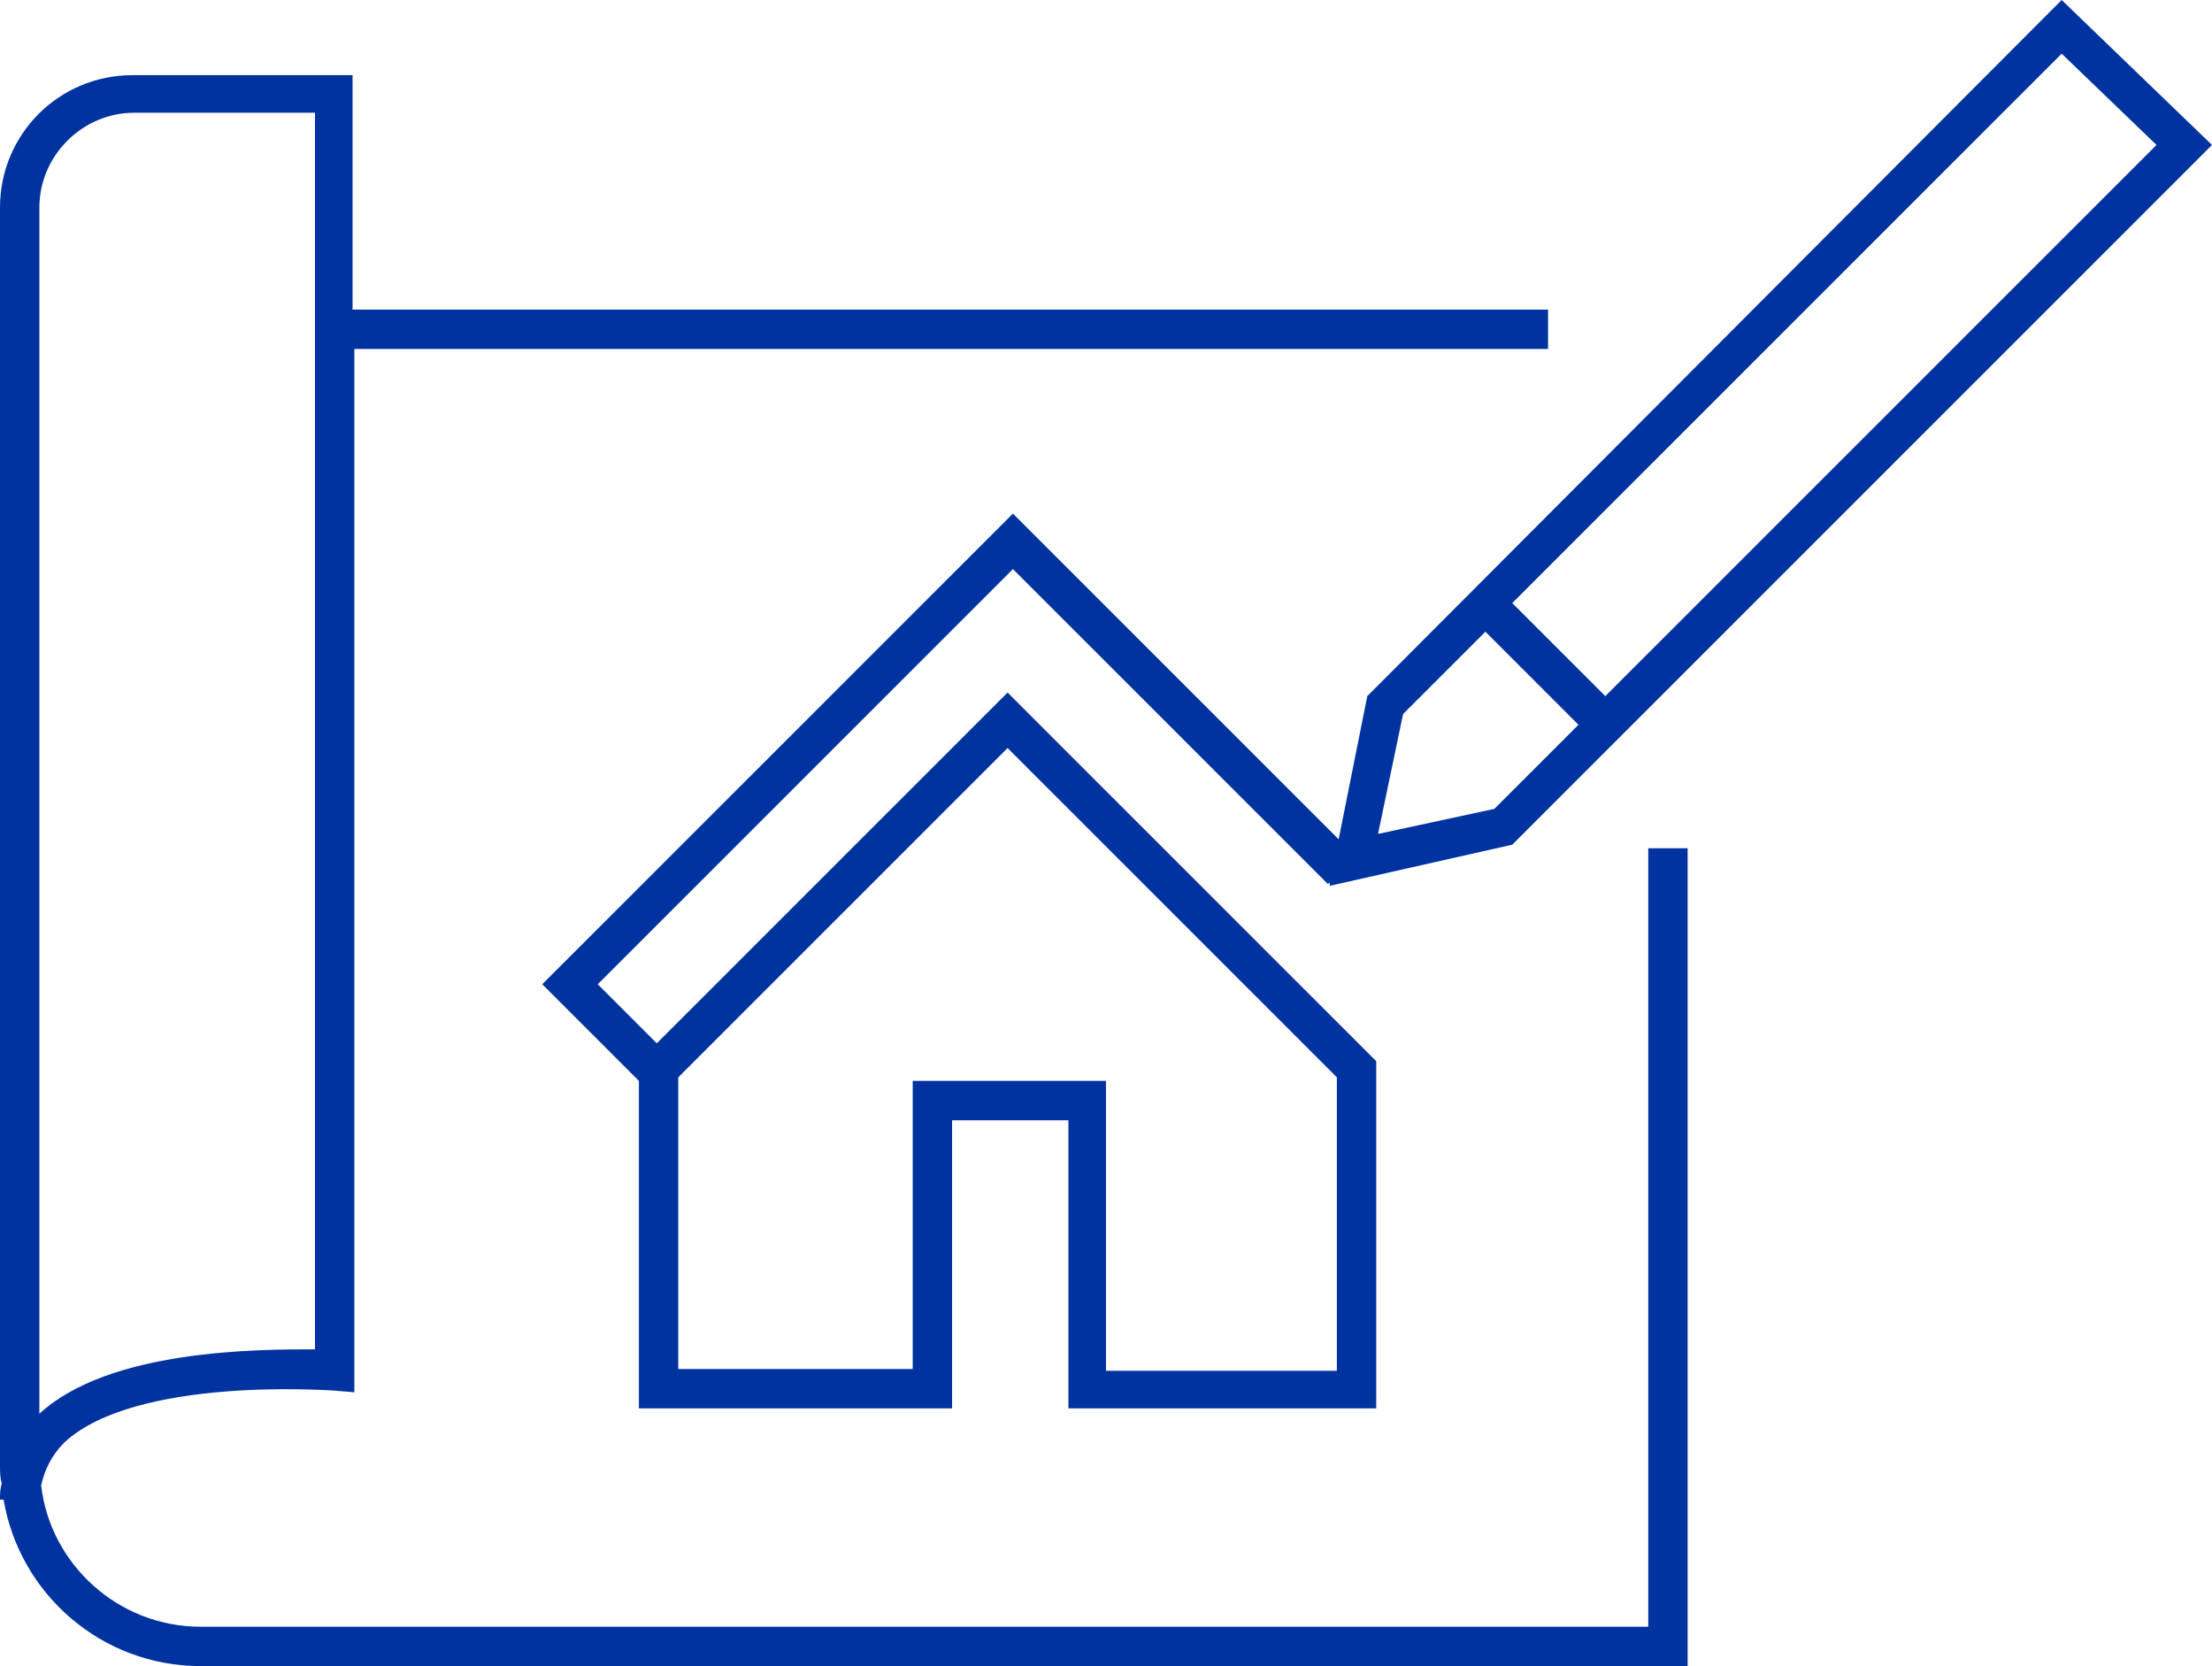
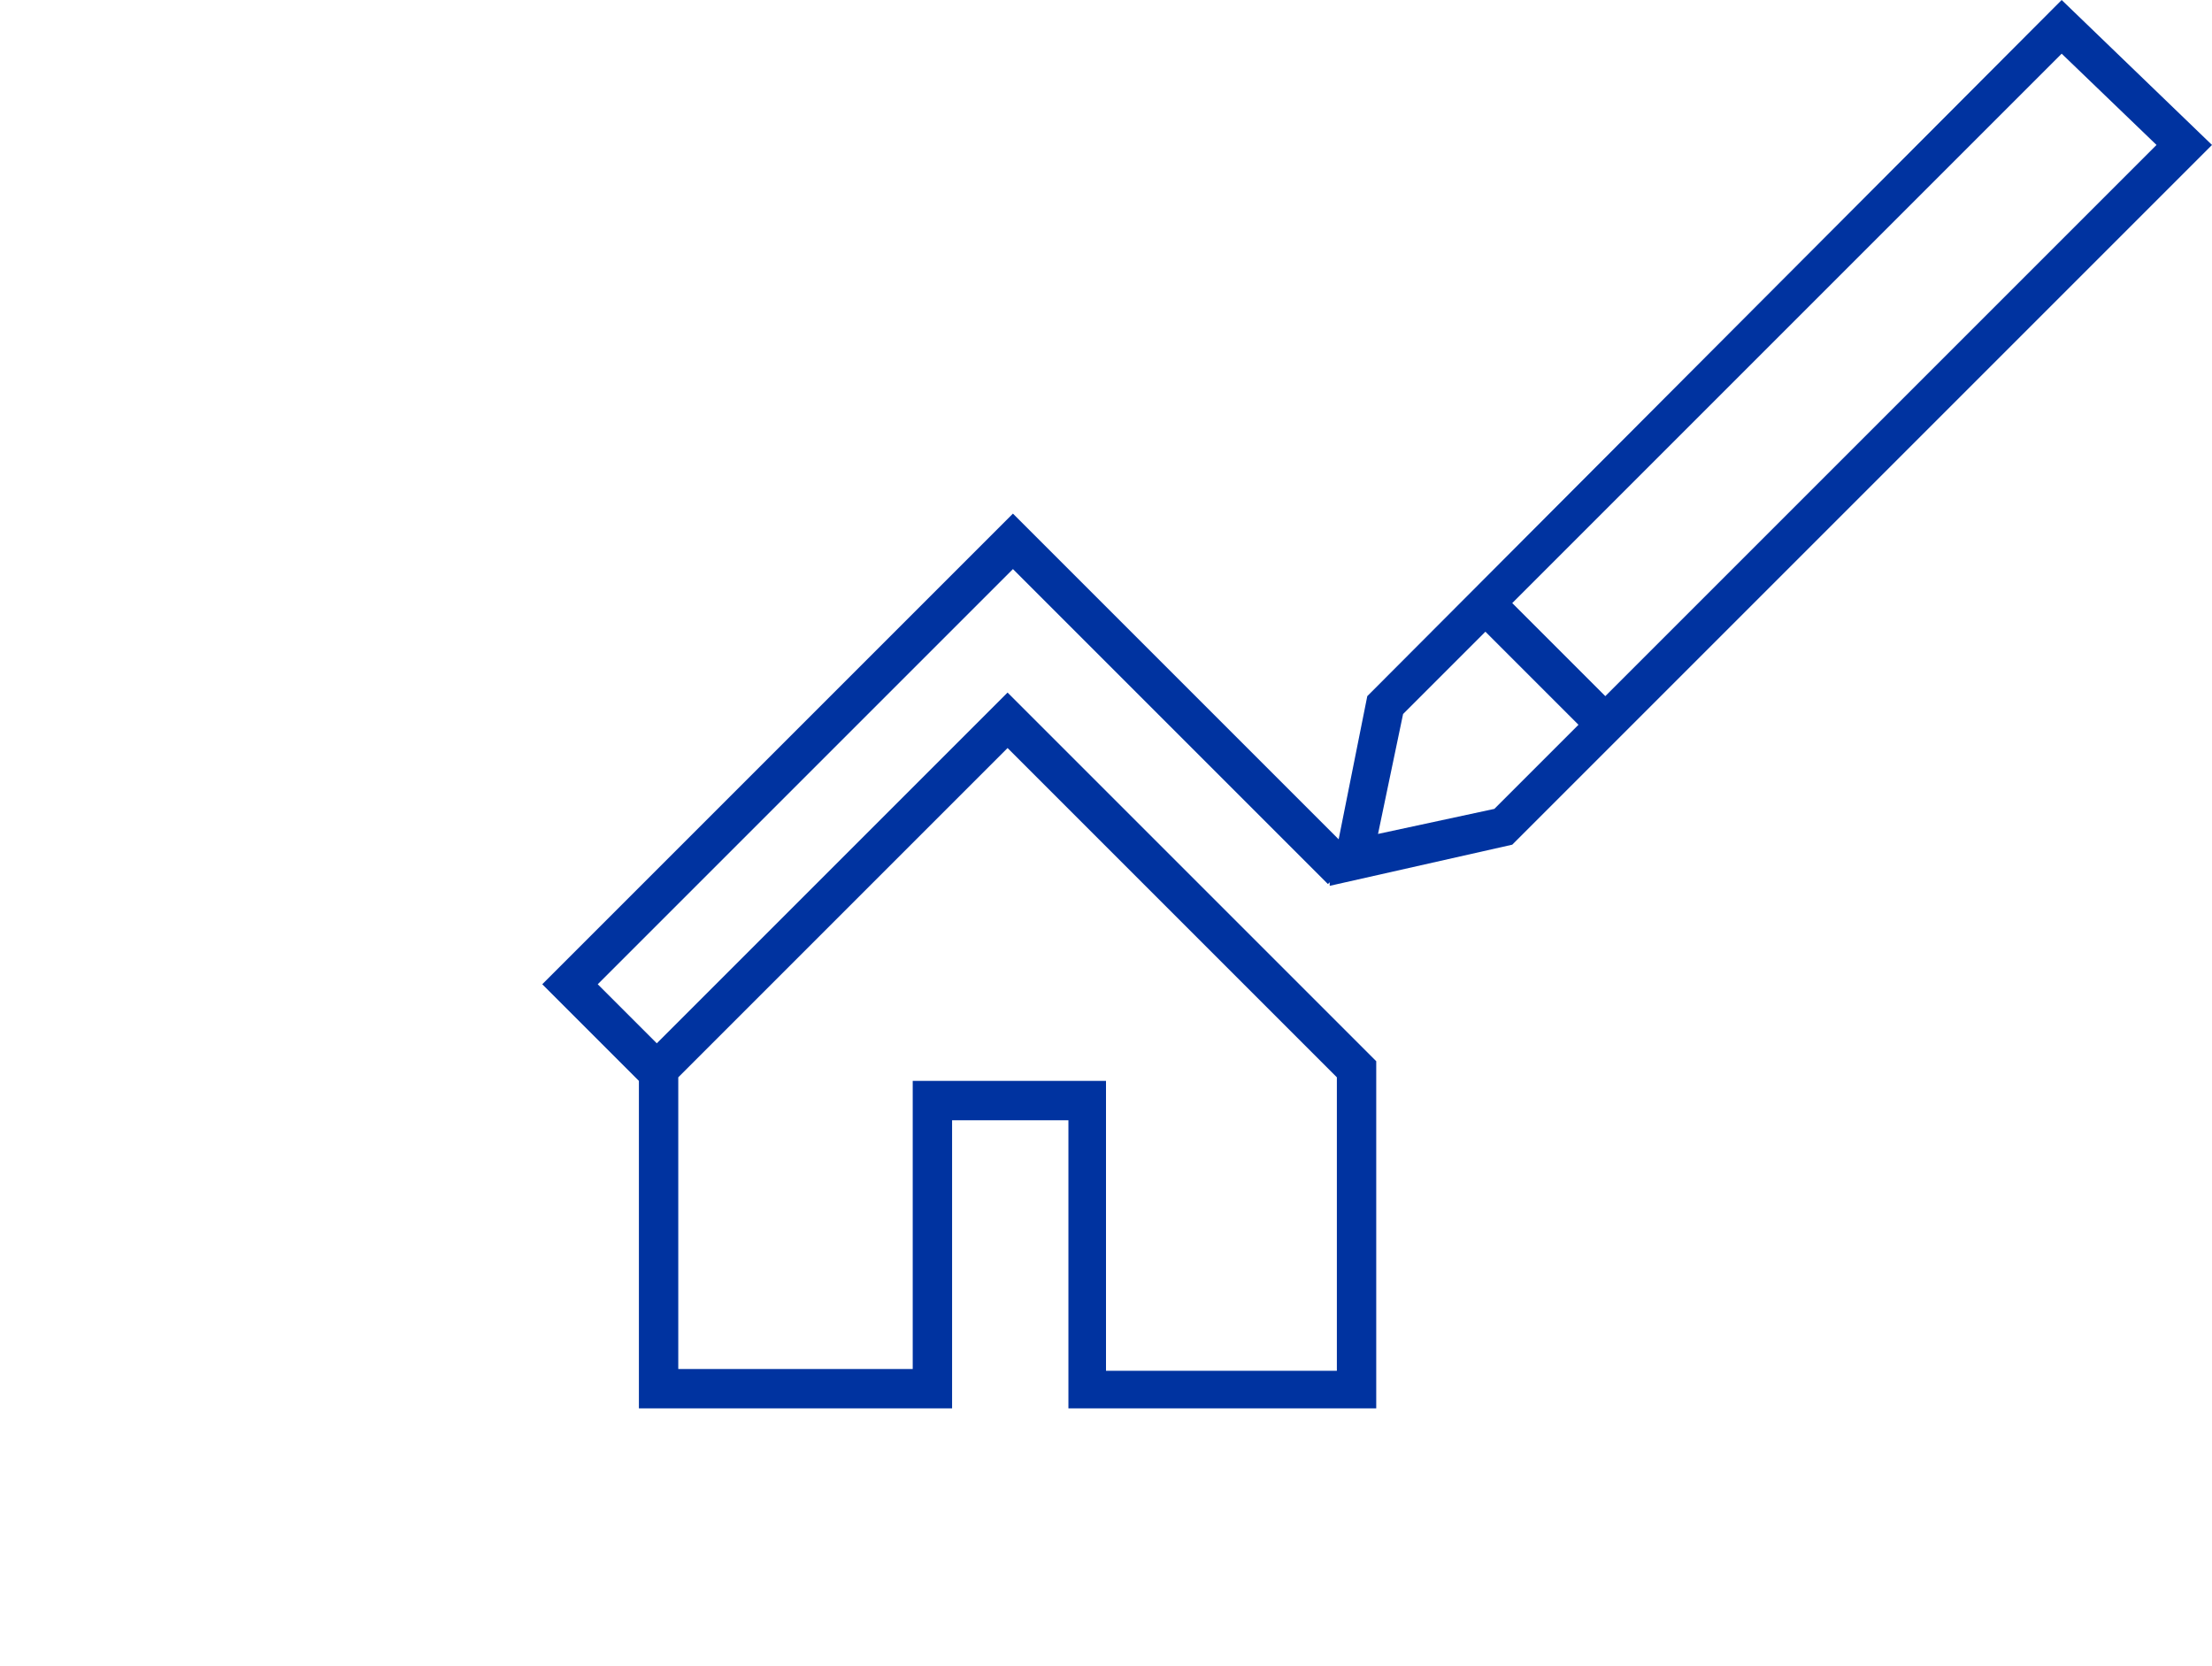
<svg xmlns="http://www.w3.org/2000/svg" version="1.1" id="Laag_1" x="0px" y="0px" viewBox="0 0 123.6 93.1" style="enable-background:new 0 0 123.6 93.1;" xml:space="preserve">
  <style type="text/css">
	.st0{fill:#0033A0;}
</style>
  <g>
-     <path class="st0" d="M92.2,90.9h-81c-4.6,0-8.4-3.5-8.9-7.9c0.2-0.9,0.6-1.7,1.3-2.4c4-3.7,14.8-2.9,15-2.9l1.2,0.1V19.5h66.7v-2.2   H19.7V4.2H7.4C3.3,4.2,0,7.5,0,11.6v70.3c0,0.3,0,0.7,0.1,1C0,83.2,0,83.5,0,83.8h0.2c0.9,5.3,5.5,9.3,11,9.3h83.1l0-45.7h-2.2   V90.9z M2.2,11.6c0-2.9,2.4-5.3,5.3-5.3h10.1v13.1h0v56C14.4,75.4,6.1,75.4,2.2,79V11.6z" />
    <path class="st0" d="M74.8,46.9L56.6,28.7L30.3,55l5.4,5.4v18.3h17.5V62.6h6.5v16.1h17.2V59.3L56.3,38.7L36.7,58.3L33.4,55   l23.2-23.2l17.6,17.6l0.1-0.1l0,0.2l10.2-2.3l39.1-39.1L115.2,0L76.4,38.9L74.8,46.9z M37.9,60.2l18.4-18.4l18.4,18.4v16.4H61.8   V60.4H51v16.1H37.9V60.2z M115.2,3l5.3,5.1L89.7,38.9l-5.2-5.2L115.2,3z M78.4,39.9l4.6-4.6l5.2,5.2l-4.7,4.7L77,46.6L78.4,39.9z" />
  </g>
</svg>